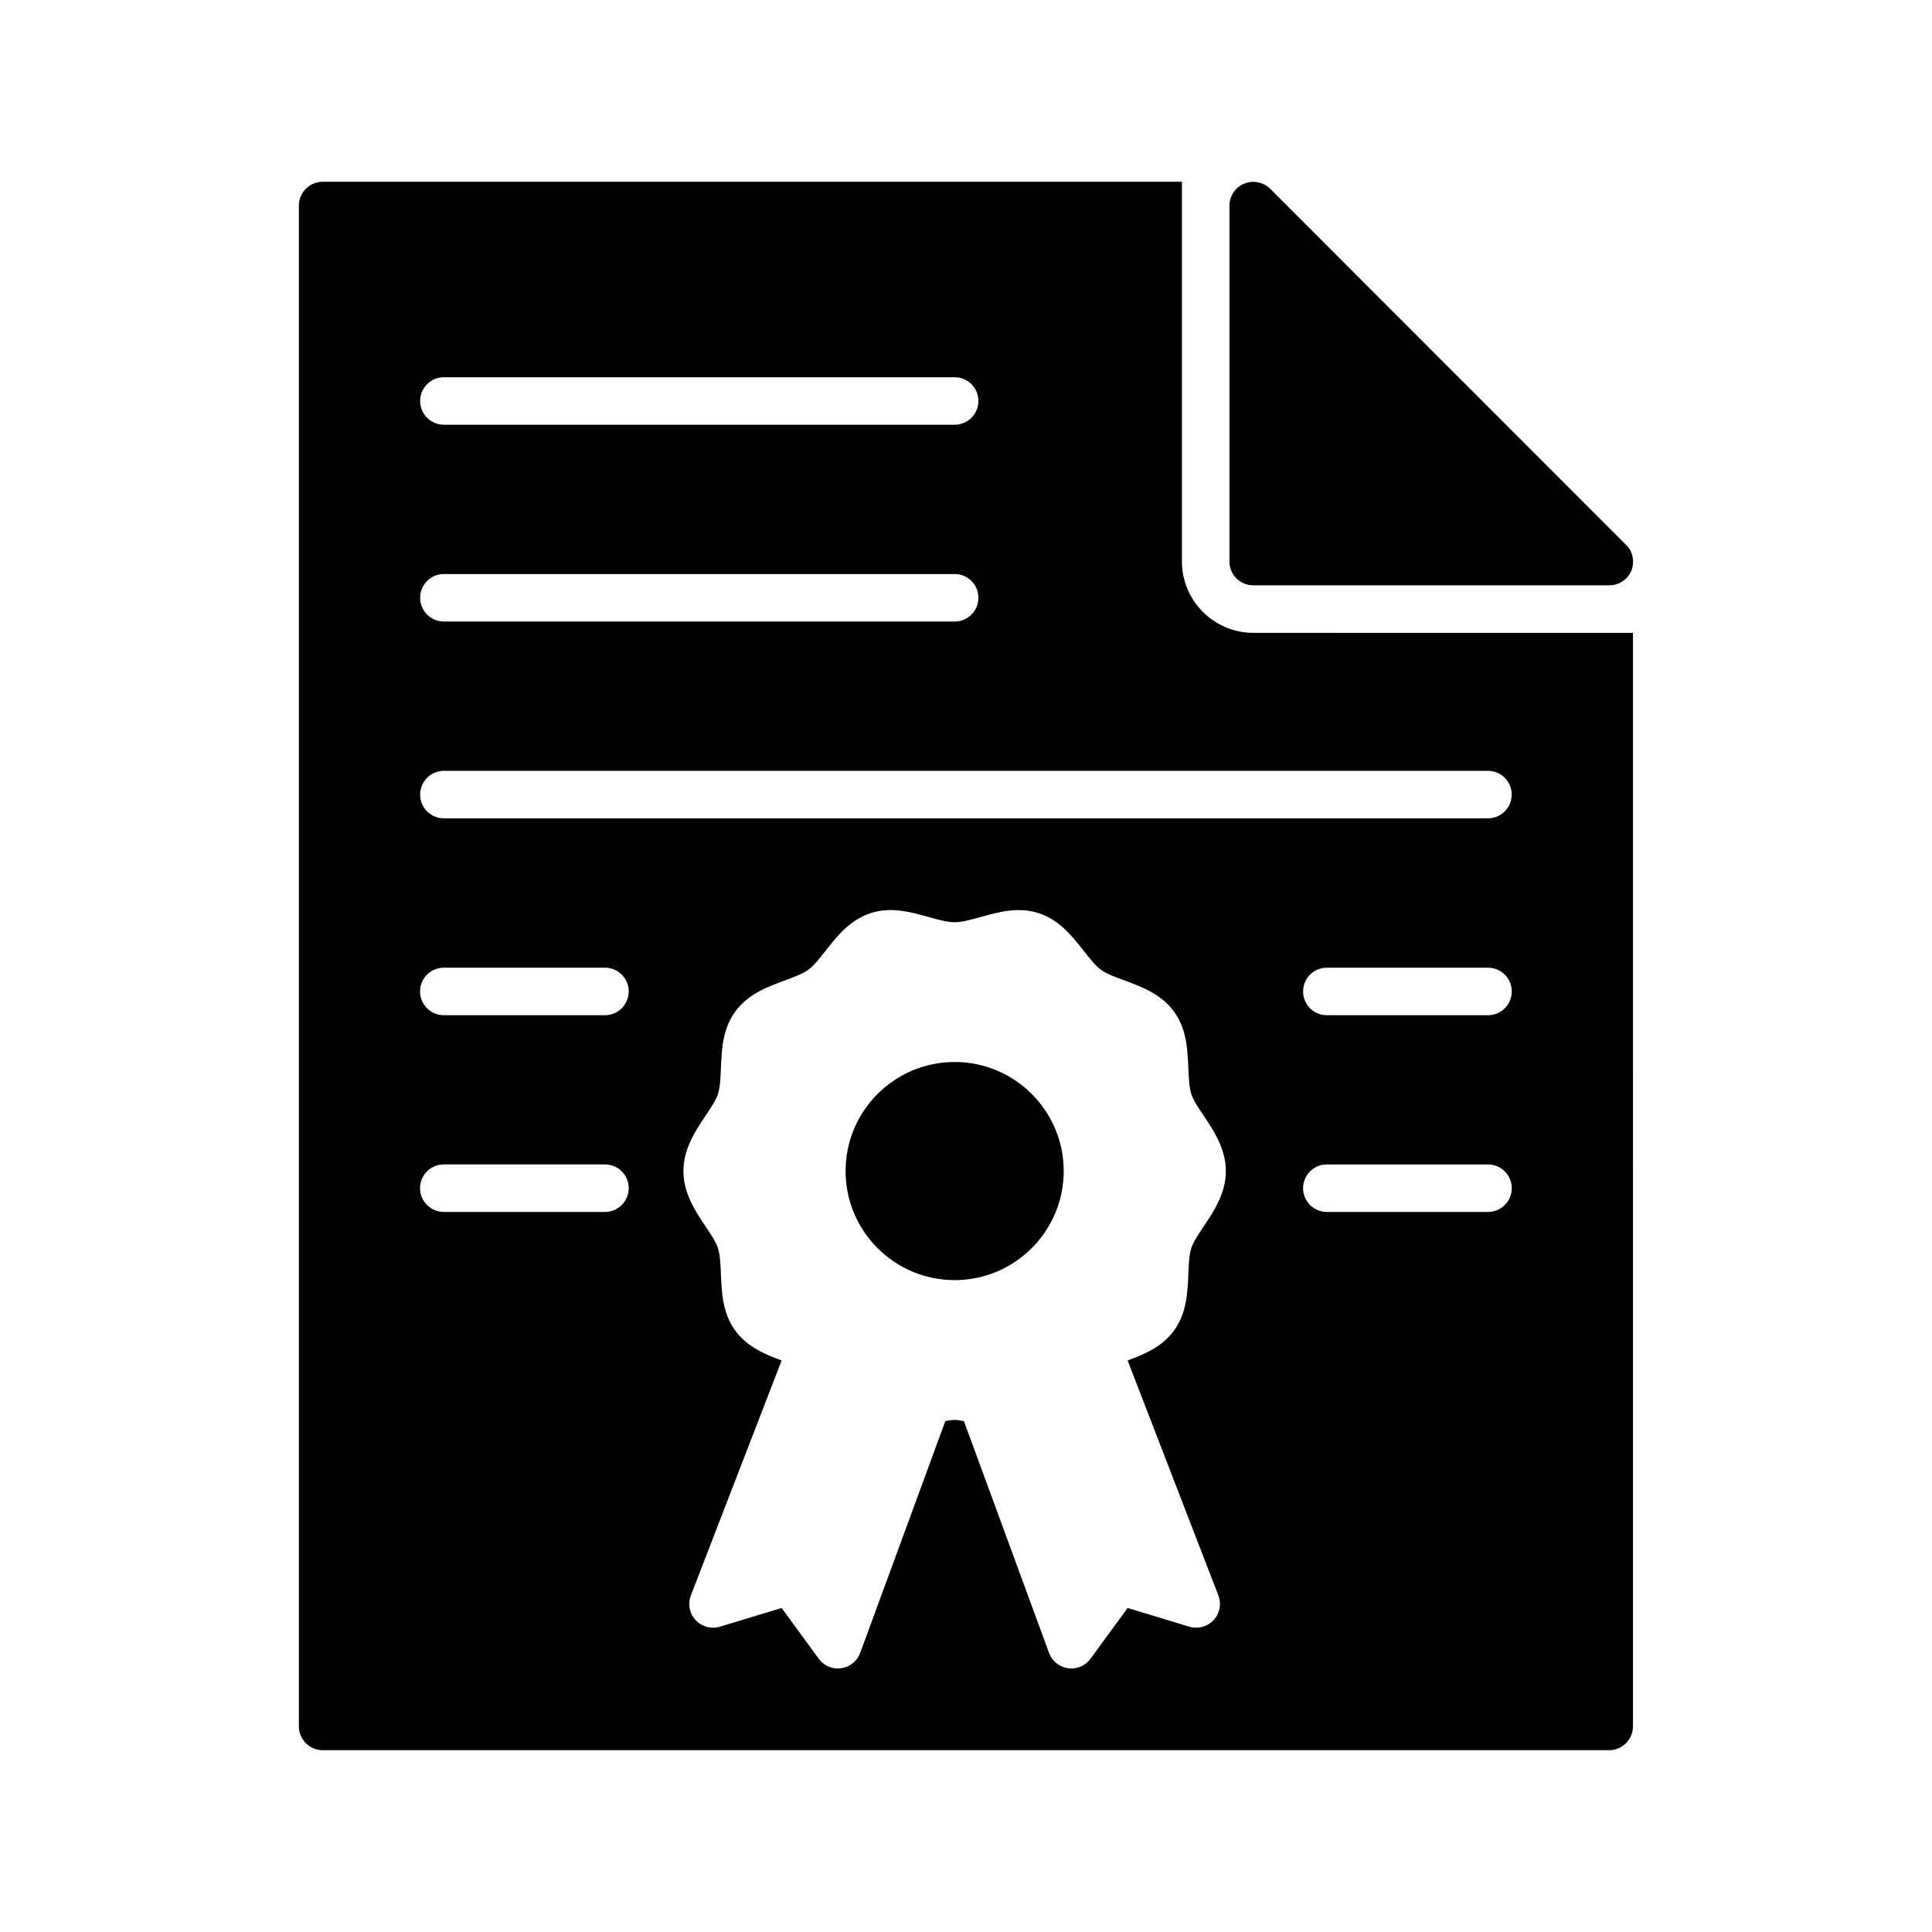
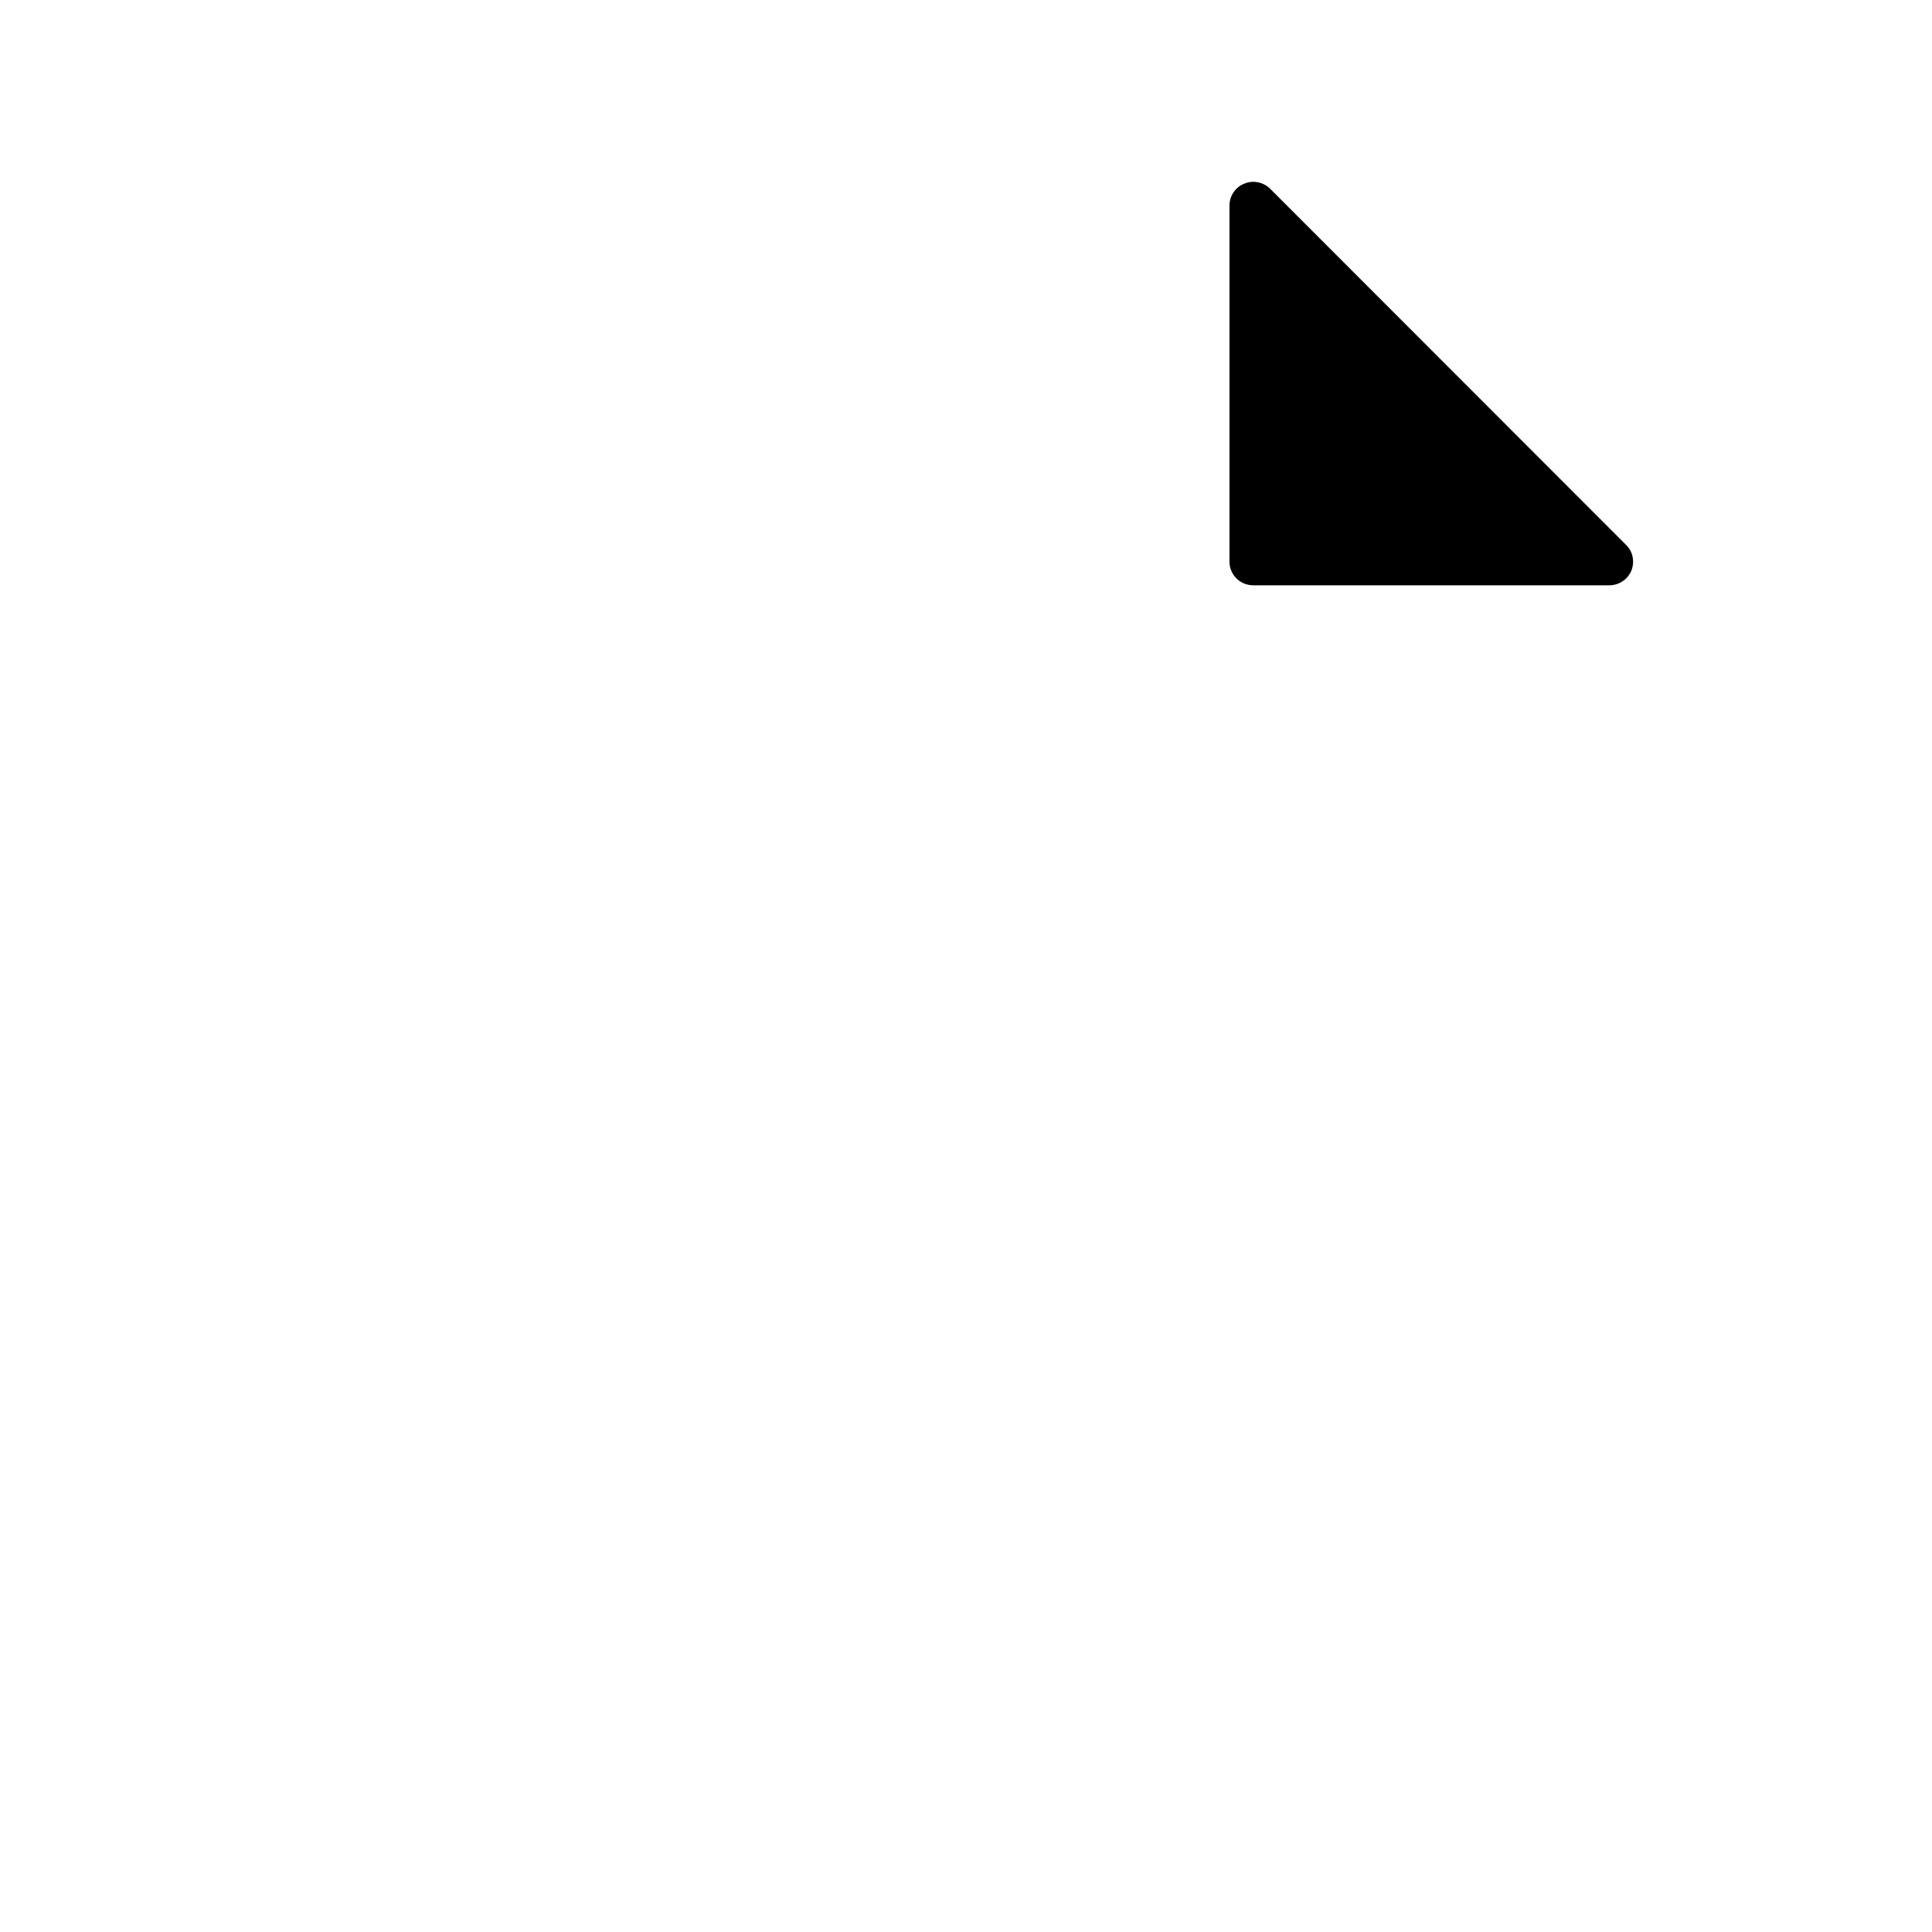
<svg xmlns="http://www.w3.org/2000/svg" fill="#000000" width="800px" height="800px" version="1.1" viewBox="144 144 512 512">
  <g>
    <path d="m476.12 299.11h94.34c2.582 0 4.848-1.512 5.856-3.84 0.945-2.394 0.441-5.102-1.387-6.863l-94.34-94.402c-1.824-1.762-4.535-2.332-6.863-1.324-2.394 0.945-3.902 3.277-3.902 5.797v94.34c0 3.523 2.832 6.293 6.297 6.293z" />
-     <path d="m396.99 425.44c-15.938 0-28.902 12.965-28.902 28.902s12.965 28.902 28.902 28.902 28.906-12.965 28.906-28.902-12.969-28.902-28.906-28.902z" />
-     <path d="m476.12 311.71c-10.391 0-18.895-8.5-18.895-18.895v-100.64h-227.72c-3.465 0-6.297 2.836-6.297 6.297v403.05c0 3.465 2.836 6.297 6.297 6.297h340.95c3.465 0 6.297-2.836 6.297-6.297l0.004-289.81zm-214.48-67.746h135.35c3.477 0 6.297 2.82 6.297 6.297 0 3.477-2.82 6.297-6.297 6.297h-135.35c-3.477 0-6.297-2.82-6.297-6.297-0.004-3.477 2.816-6.297 6.297-6.297zm0 52.156h135.35c3.477 0 6.297 2.82 6.297 6.297 0 3.477-2.82 6.297-6.297 6.297h-135.35c-3.477 0-6.297-2.82-6.297-6.297-0.004-3.481 2.816-6.297 6.297-6.297zm0 52.156h276.68c3.477 0 6.297 2.82 6.297 6.297 0 3.477-2.82 6.297-6.297 6.297h-276.68c-3.477 0-6.297-2.82-6.297-6.297-0.004-3.477 2.816-6.297 6.297-6.297zm42.684 116.9h-42.711c-3.477 0-6.297-2.82-6.297-6.297 0-3.477 2.82-6.297 6.297-6.297h42.711c3.477 0 6.297 2.82 6.297 6.297 0 3.477-2.82 6.297-6.297 6.297zm0-52.137h-42.711c-3.477 0-6.297-2.82-6.297-6.297 0-3.477 2.82-6.297 6.297-6.297h42.711c3.477 0 6.297 2.82 6.297 6.297 0 3.477-2.82 6.297-6.297 6.297zm162.55 153.75c0.871 2.246 0.383 4.789-1.258 6.555s-4.152 2.438-6.441 1.742l-16.352-4.957-9.82 13.449c-1.195 1.637-3.094 2.582-5.086 2.582-0.289 0-0.582-0.023-0.875-0.062-2.301-0.324-4.238-1.887-5.035-4.066l-22.555-61.418c-0.863-0.16-1.727-0.328-2.469-0.328-0.742 0-1.605 0.164-2.465 0.328l-22.555 61.418c-0.801 2.18-2.734 3.742-5.035 4.066-0.297 0.039-0.586 0.062-0.875 0.062-1.992 0-3.891-0.945-5.086-2.582l-9.824-13.449-16.352 4.957c-2.297 0.695-4.805 0.023-6.441-1.742-1.641-1.762-2.129-4.309-1.258-6.555l24.047-62.246c-4.359-1.621-9.113-3.559-12.301-7.941-3.367-4.625-3.594-10.125-3.793-14.977-0.109-2.625-0.211-5.106-0.789-6.891-0.531-1.637-1.859-3.617-3.273-5.715-2.613-3.894-5.871-8.734-5.871-14.672 0-5.934 3.258-10.777 5.871-14.672 1.41-2.098 2.738-4.078 3.273-5.715 0.582-1.785 0.684-4.269 0.793-6.894 0.199-4.852 0.426-10.352 3.793-14.977 3.394-4.664 8.578-6.578 13.148-8.266 2.445-0.902 4.75-1.754 6.234-2.832 1.441-1.047 2.941-2.961 4.531-4.984 3.027-3.859 6.461-8.23 12.016-10.035 5.356-1.742 10.613-0.266 15.254 1.027 2.574 0.723 5.008 1.402 6.961 1.402 1.957 0 4.387-0.68 6.965-1.402 4.633-1.293 9.887-2.762 15.25-1.027 5.559 1.805 8.992 6.176 12.02 10.035 1.59 2.023 3.09 3.938 4.531 4.984 1.48 1.078 3.789 1.93 6.234 2.832 4.57 1.688 9.754 3.602 13.148 8.266 3.367 4.629 3.59 10.125 3.793 14.977 0.109 2.625 0.211 5.109 0.793 6.894 0.531 1.641 1.859 3.621 3.273 5.715 2.613 3.891 5.871 8.734 5.871 14.668s-3.254 10.773-5.871 14.668c-1.41 2.098-2.738 4.078-3.273 5.715-0.582 1.789-0.684 4.269-0.793 6.898-0.199 4.848-0.426 10.348-3.793 14.977-3.191 4.379-7.941 6.316-12.301 7.938zm71.465-101.61h-42.711c-3.477 0-6.297-2.82-6.297-6.297 0-3.477 2.82-6.297 6.297-6.297h42.711c3.477 0 6.297 2.82 6.297 6.297 0 3.477-2.82 6.297-6.297 6.297zm0-52.137h-42.711c-3.477 0-6.297-2.82-6.297-6.297 0-3.477 2.82-6.297 6.297-6.297h42.711c3.477 0 6.297 2.82 6.297 6.297 0 3.477-2.82 6.297-6.297 6.297z" />
  </g>
</svg>